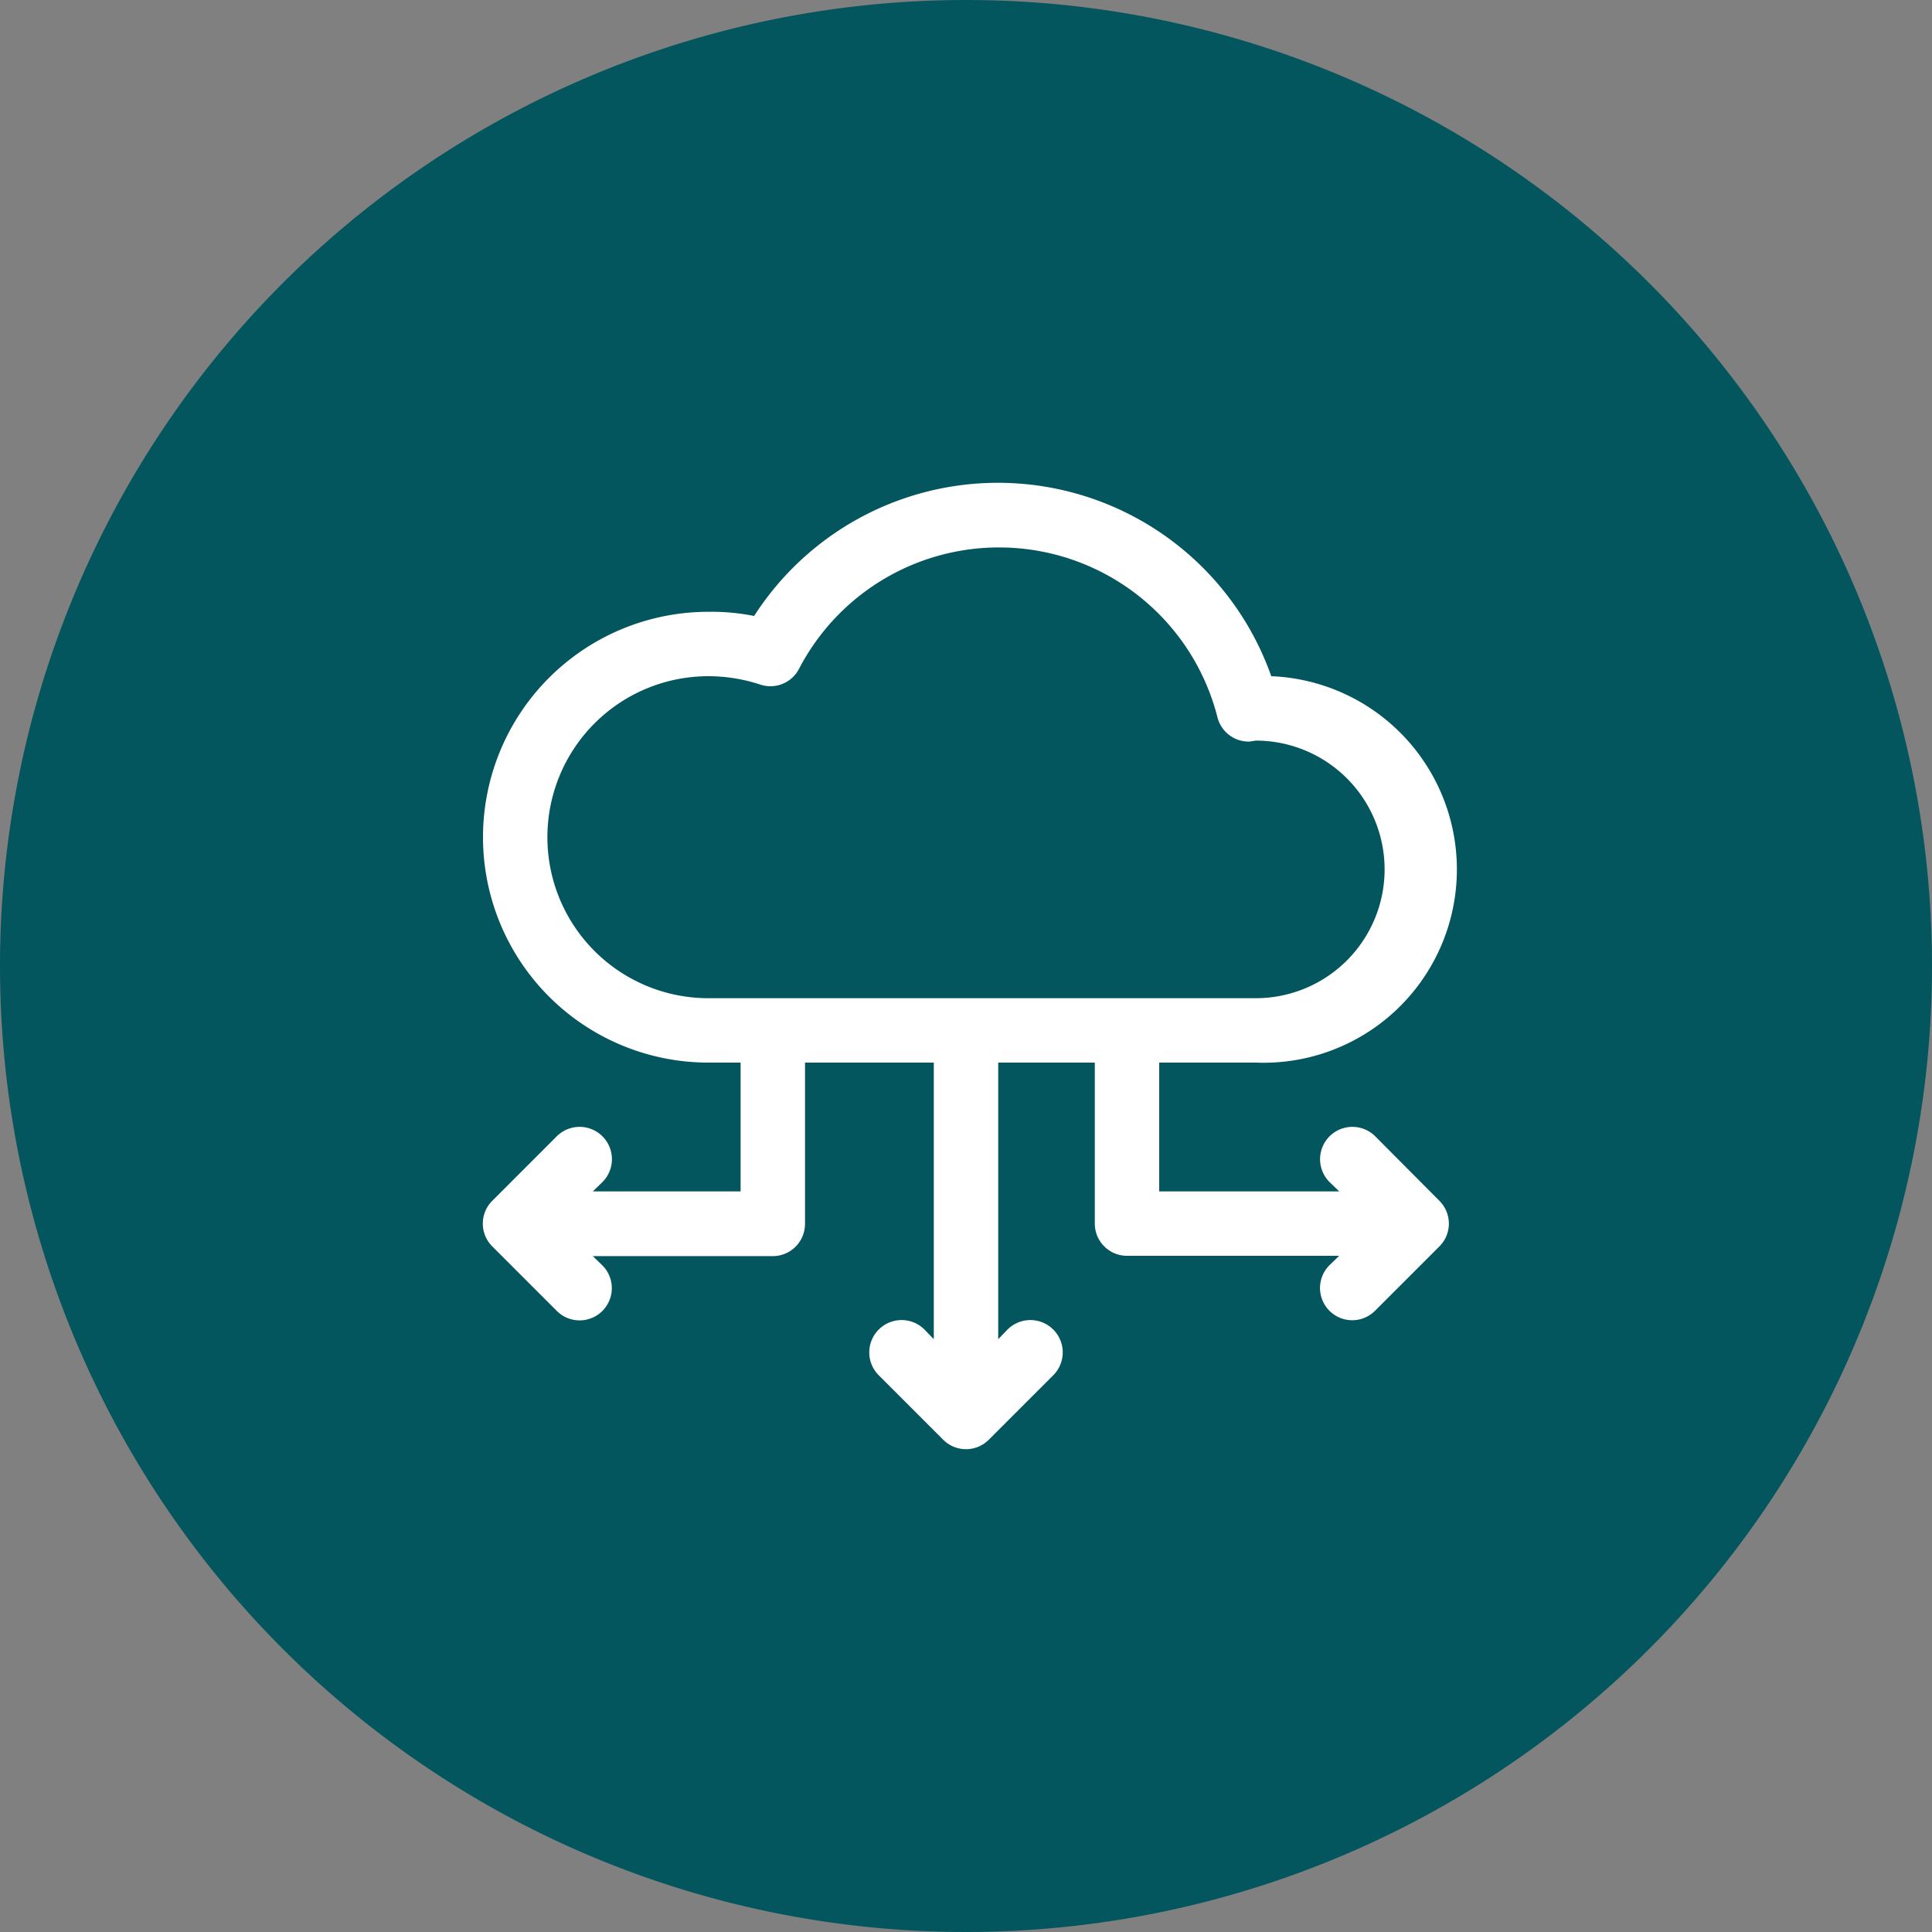
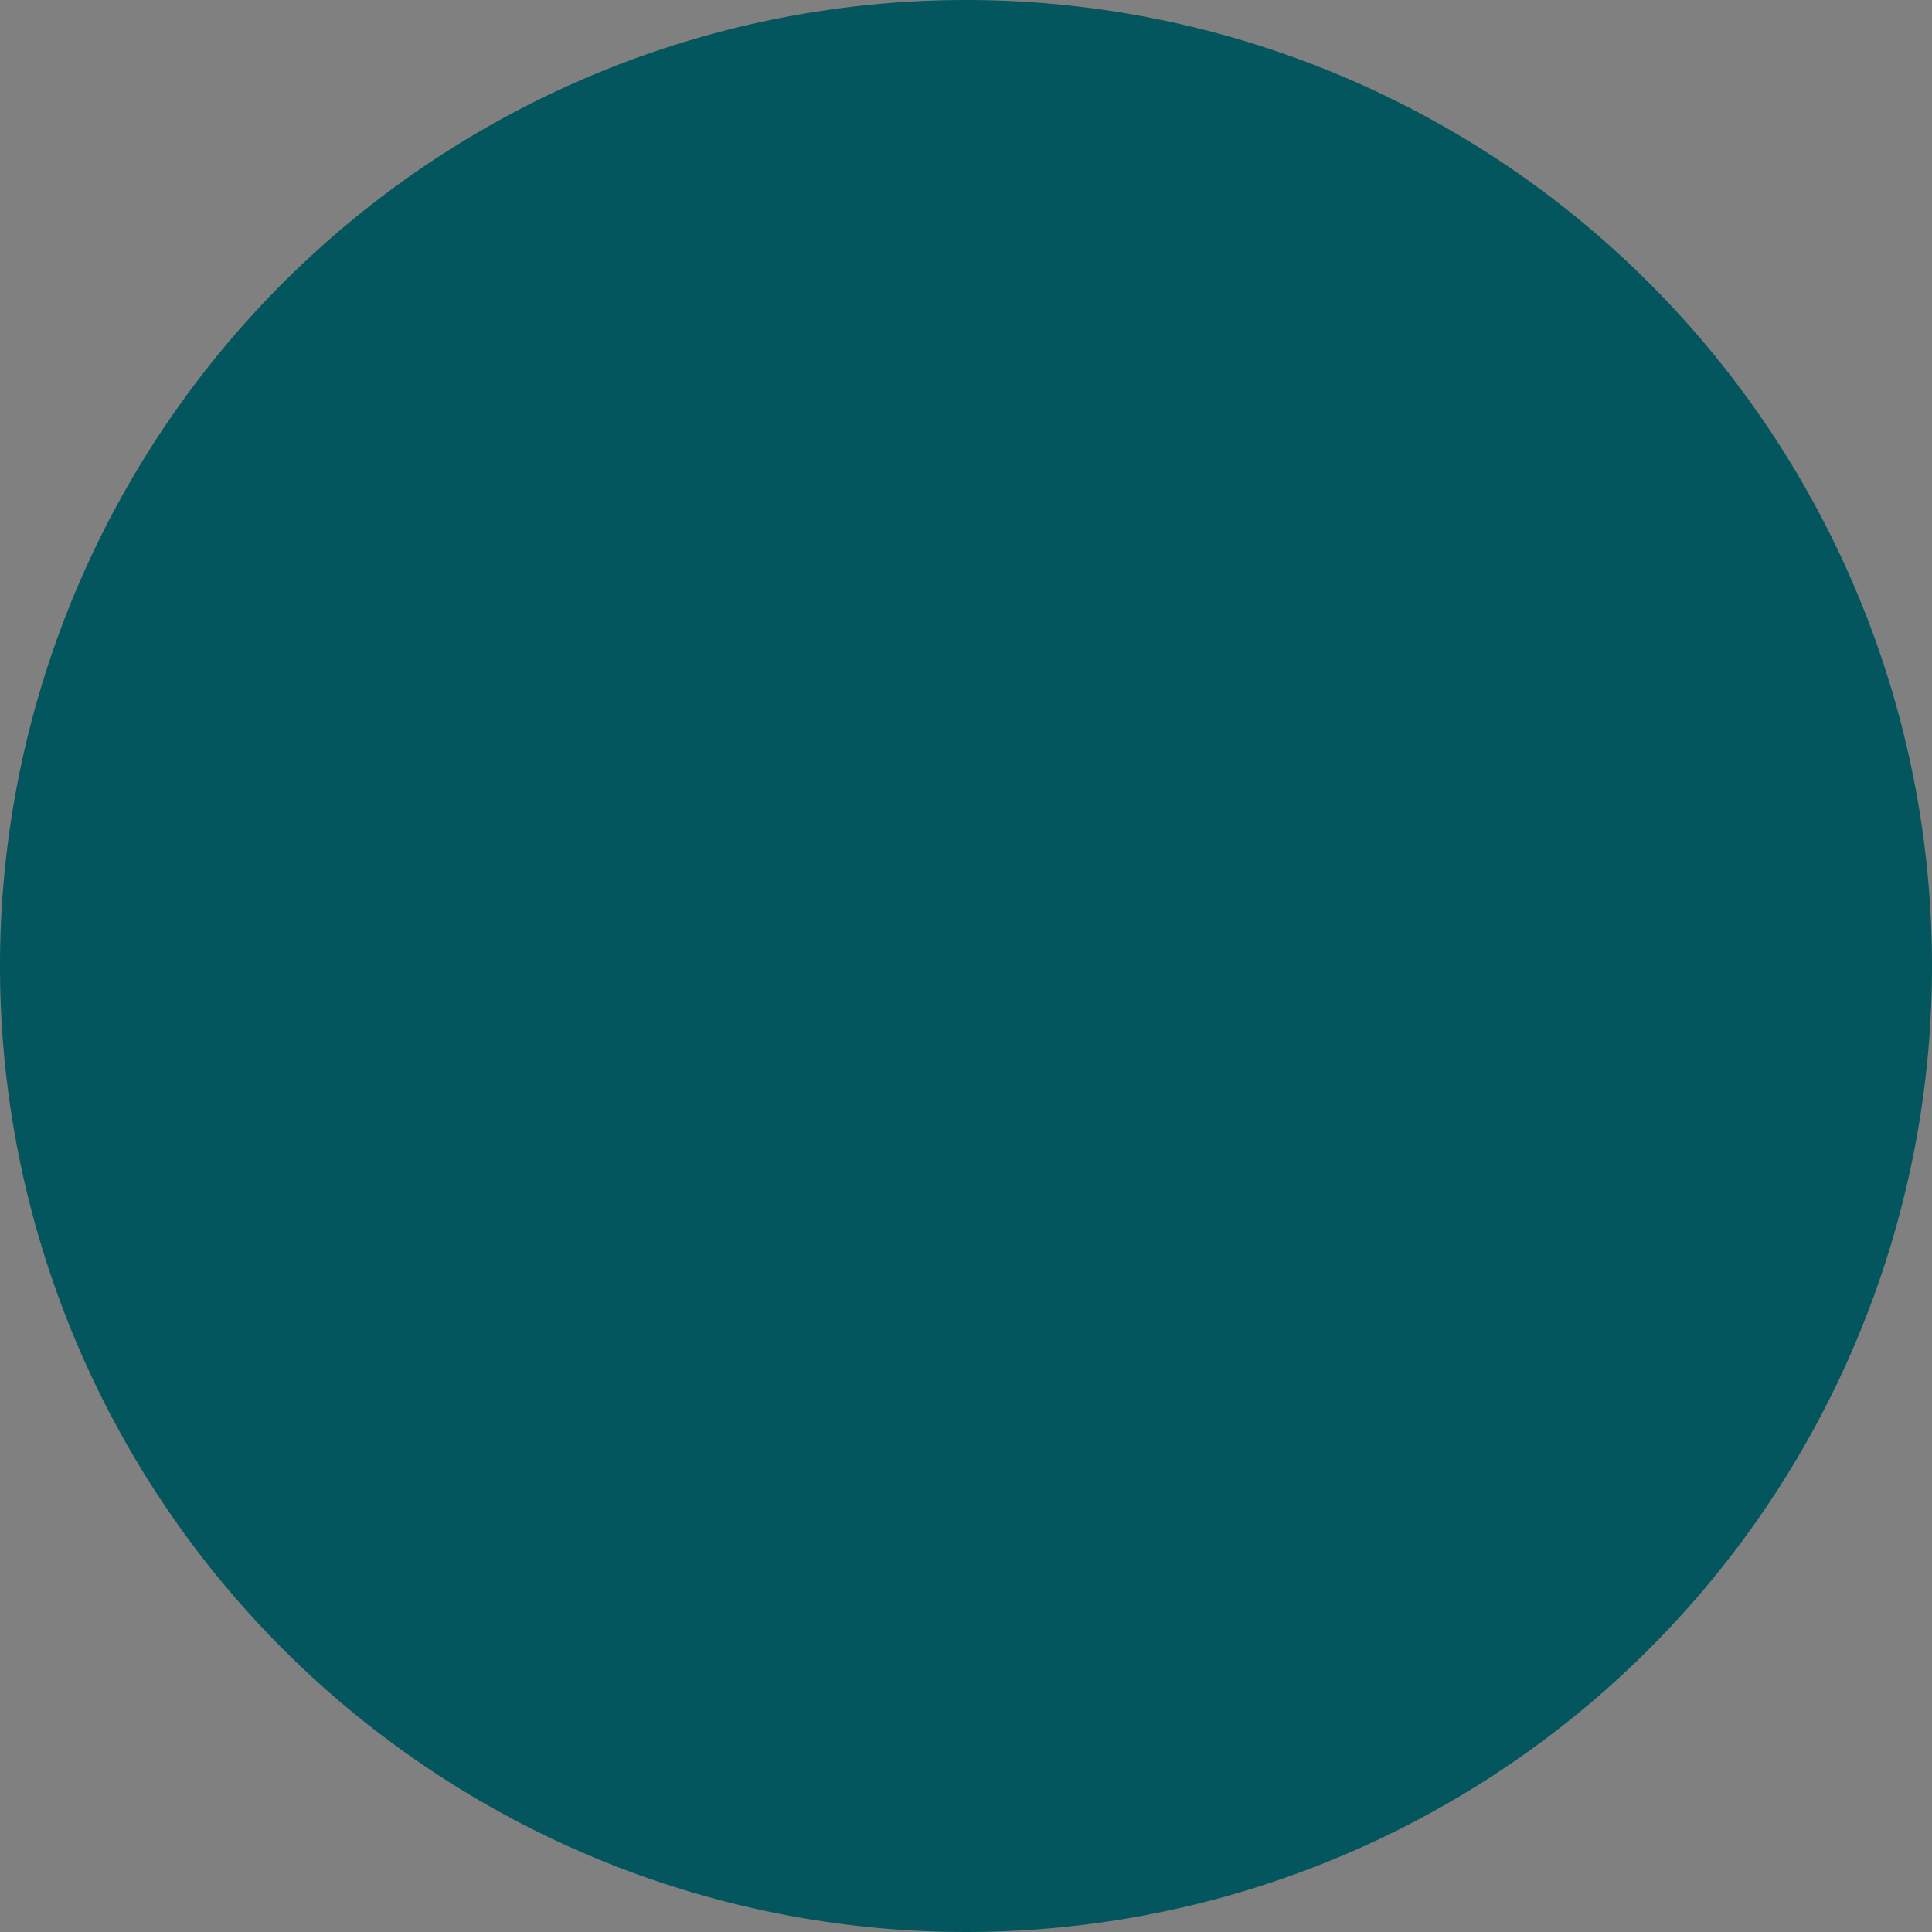
<svg xmlns="http://www.w3.org/2000/svg" viewBox="0 0 60 60">
  <rect x="0" y="0" width="60" height="60" fill="#808080" stroke="none" />
  <defs>
    <style> .b12c6ed4-2d19-4942-ba7e-26d6246477e1 { fill: none; } .b066a992-4ba9-432c-88fe-ac1e5749cee5 { clip-path: url(#bbfb088e-9d3c-47af-9aad-a568b54a1175); } .b3422bfb-307d-40c9-9227-1af56a85f8b2 { fill: #03565e; } .ec649307-3d22-4801-8297-cb01e7f52d3e { fill: #fff; } </style>
    <clipPath id="bbfb088e-9d3c-47af-9aad-a568b54a1175">
      <rect class="b12c6ed4-2d19-4942-ba7e-26d6246477e1" width="60" height="60" />
    </clipPath>
  </defs>
  <g id="a7ec4c70-cb27-47fe-87d5-ded9ce90a240" data-name="Layer 2">
    <g id="b5903f61-b233-4dcc-a752-54aeae74beef" data-name="Layer 1">
      <g class="b066a992-4ba9-432c-88fe-ac1e5749cee5">
        <g id="fdde2112-2237-4ed6-b8bb-17130e829fd8" data-name="Group 7571">
          <path id="abdf9ba9-ac62-46a6-92df-7fb24988d74c" data-name="Path 14498" class="b3422bfb-307d-40c9-9227-1af56a85f8b2" d="M60,30A30,30,0,1,1,30,0,30,30,0,0,1,60,30" />
-           <path id="ee58b7c1-be11-4856-aa69-52e31db3eb9e" data-name="Path 14499" class="ec649307-3d22-4801-8297-cb01e7f52d3e" d="M42.71,35.29a1,1,0,0,0-1.42,1.42l.3.29H36V33h3a6,6,0,0,0,.48-12,9,9,0,0,0-16.06-1.87A6.71,6.71,0,0,0,22,19a7,7,0,0,0,0,14h1v4H18.41l.3-.29a1,1,0,0,0-1.42-1.42l-2,2a1,1,0,0,0,0,1.42l2,2a1,1,0,0,0,1.42,0,1,1,0,0,0,0-1.41l0,0-.3-.29H24a1,1,0,0,0,1-1V33h4v8.59l-.29-.3a1,1,0,0,0-1.42,1.42l2,2a1,1,0,0,0,1.42,0l2-2a1,1,0,0,0-1.42-1.42l-.29.3V33h3v5a1,1,0,0,0,1,1h6.59l-.3.29a1,1,0,0,0,0,1.42,1,1,0,0,0,1.41,0l0,0,2-2a1,1,0,0,0,0-1.42ZM22,31a5,5,0,1,1,0-10,5.17,5.17,0,0,1,1.61.26,1,1,0,0,0,1.2-.48,7,7,0,0,1,13,1.5,1,1,0,0,0,1,.75L39,23a4,4,0,0,1,0,8Z" />
        </g>
      </g>
    </g>
  </g>
</svg>